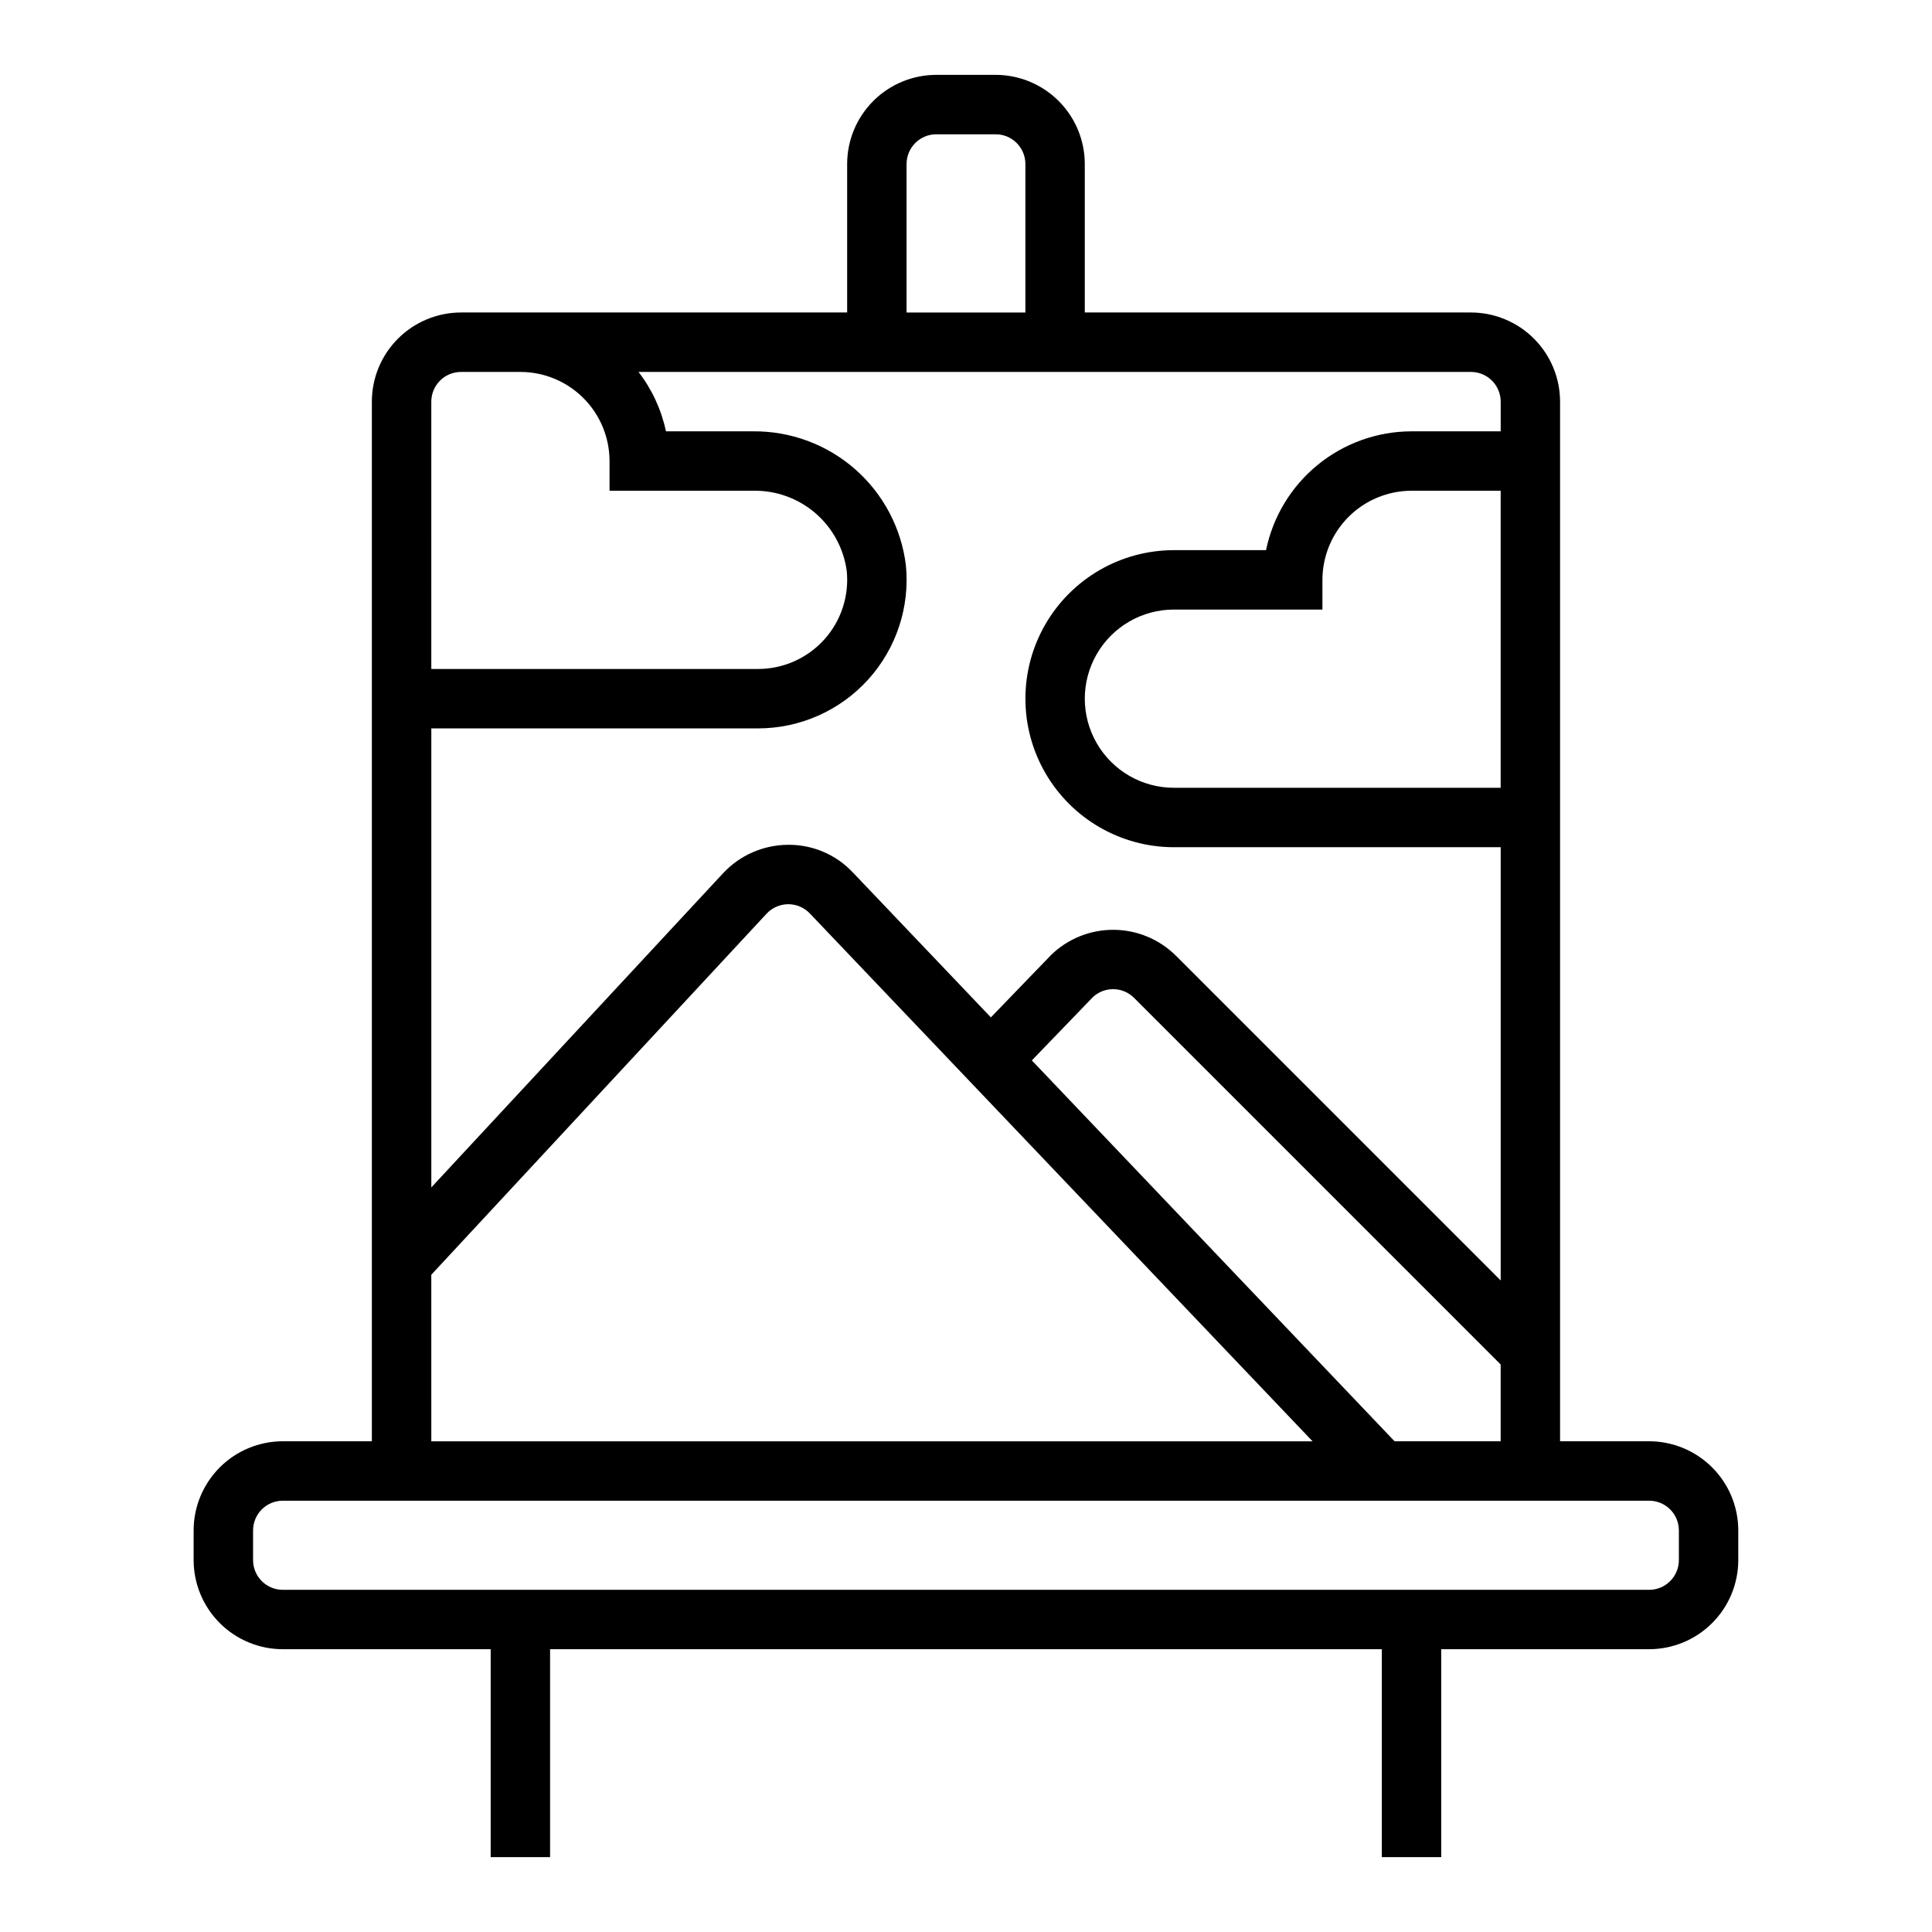
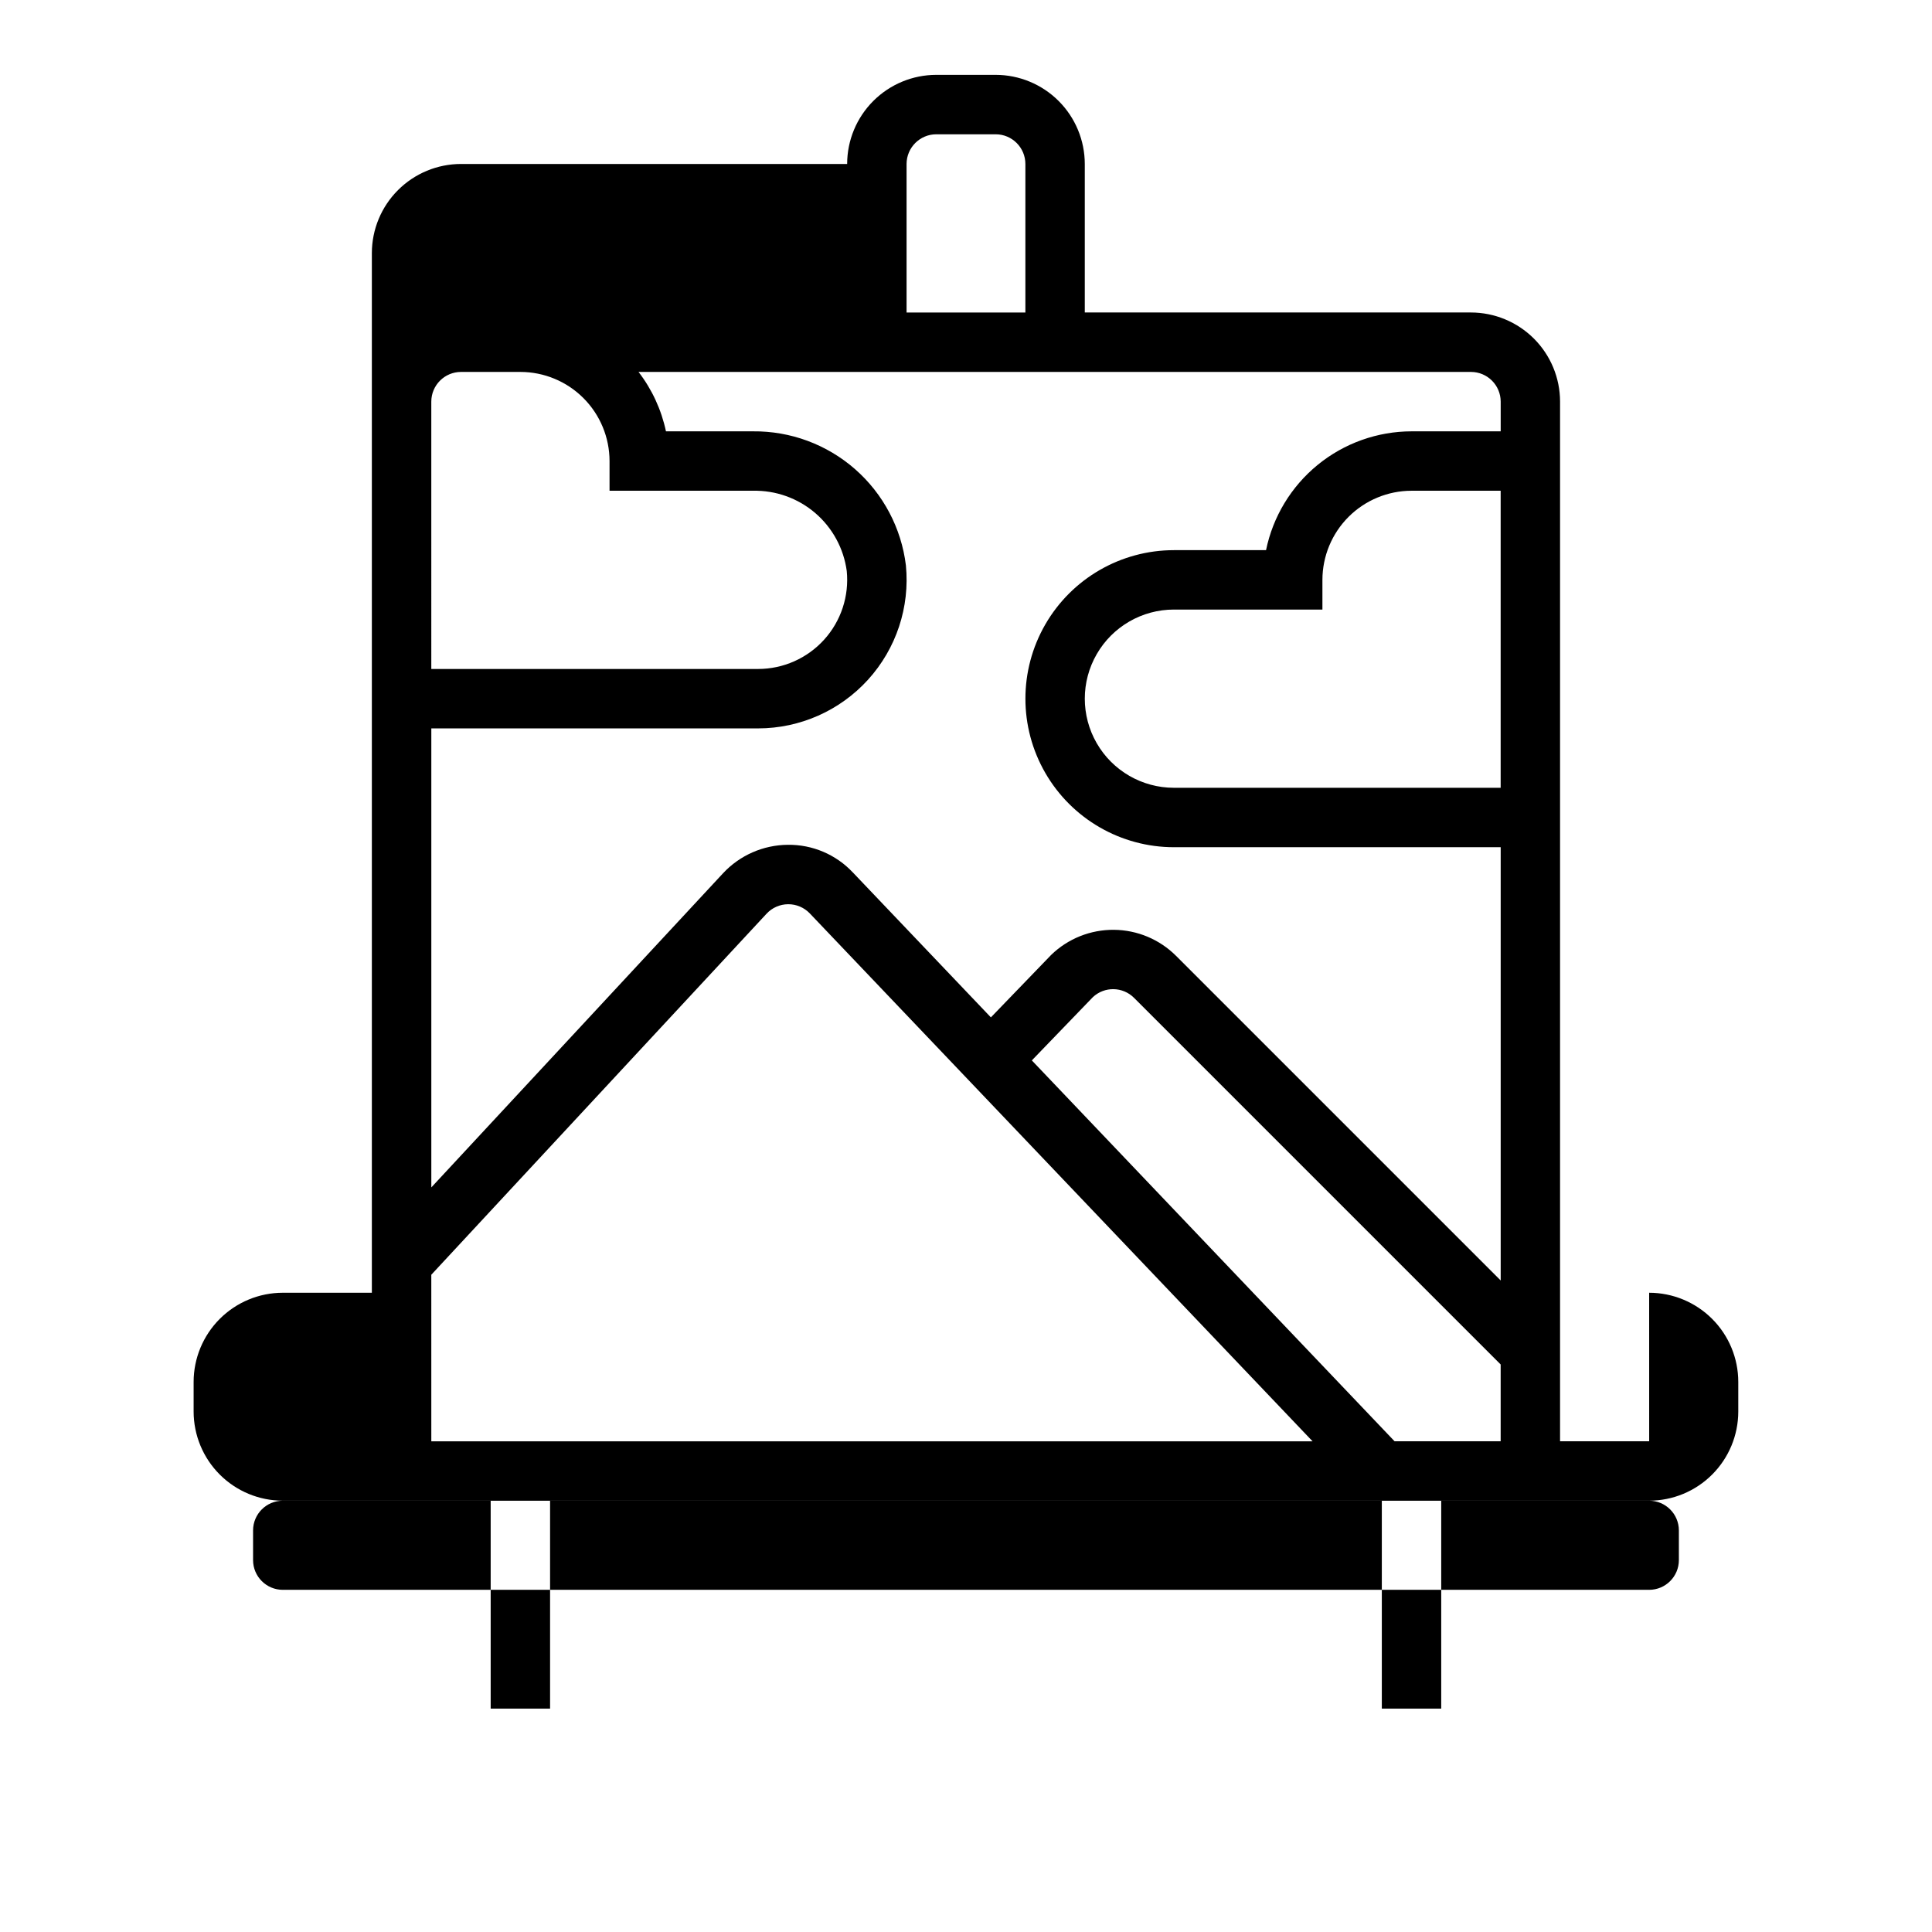
<svg xmlns="http://www.w3.org/2000/svg" fill="#000000" width="800px" height="800px" version="1.1" viewBox="144 144 512 512">
-   <path d="m581.05 525.95h-23.617v-275.52c-0.004-6.262-2.496-12.266-6.922-16.691-4.43-4.426-10.43-6.918-16.691-6.926h-102.34v-39.359c-0.008-6.262-2.5-12.262-6.926-16.691-4.43-4.426-10.43-6.918-16.691-6.926h-15.746c-6.262 0.008-12.262 2.5-16.691 6.926-4.426 4.43-6.918 10.43-6.922 16.691v39.359h-102.34c-6.262 0.008-12.266 2.5-16.691 6.926-4.43 4.426-6.918 10.43-6.926 16.691v275.52h-23.617c-6.262 0.008-12.262 2.5-16.691 6.926-4.426 4.43-6.918 10.43-6.926 16.691v7.871c0.008 6.262 2.5 12.266 6.926 16.691 4.43 4.43 10.43 6.918 16.691 6.926h55.105v55.105h15.742v-55.105h220.42v55.105h15.742v-55.105h55.105c6.262-0.008 12.266-2.496 16.691-6.926 4.43-4.426 6.918-10.43 6.926-16.691v-7.871c-0.008-6.262-2.496-12.262-6.926-16.691-4.426-4.426-10.43-6.918-16.691-6.926zm-67.477 0-96.125-100.93 16.16-16.754c3.094-2.91 7.945-2.824 10.938 0.188l97.145 97.145v20.355zm28.117-173.18h-86.594c-8.438 0-16.23-4.5-20.449-11.809-4.219-7.305-4.219-16.309 0-23.613 4.219-7.309 12.012-11.809 20.449-11.809h39.359v-7.871c0.008-6.262 2.5-12.266 6.926-16.695 4.43-4.426 10.43-6.914 16.691-6.922h23.617zm-157.44-165.31c0.008-4.344 3.527-7.867 7.871-7.871h15.746c4.344 0.004 7.867 3.527 7.871 7.871v39.359h-31.488zm-125.95 62.977c0.008-4.344 3.527-7.867 7.875-7.871h15.742c6.262 0.008 12.266 2.496 16.691 6.926 4.426 4.426 6.918 10.43 6.926 16.691v7.871h38.008c6.031-0.133 11.902 1.965 16.488 5.887 4.582 3.926 7.562 9.398 8.367 15.379 0.66 6.641-1.516 13.25-5.992 18.195-4.481 4.949-10.84 7.769-17.512 7.769h-86.594zm86.594 86.594c11.109 0 21.699-4.695 29.16-12.922 7.465-8.23 11.102-19.227 10.02-30.281-1.203-9.871-6.004-18.949-13.48-25.504-7.481-6.551-17.109-10.117-27.051-10.016h-23.055c-1.215-5.727-3.695-11.105-7.269-15.742h220.61c4.344 0.004 7.863 3.527 7.871 7.871v7.871h-23.617c-9.07 0.012-17.855 3.152-24.883 8.887-7.023 5.738-11.859 13.719-13.684 22.602h-24.41c-14.062 0-27.055 7.504-34.086 19.68-7.031 12.18-7.031 27.184 0 39.363 7.031 12.176 20.023 19.68 34.086 19.68h86.594v114.82l-86.012-86.012c-4.379-4.383-10.305-6.867-16.5-6.918-6.195-0.051-12.16 2.336-16.609 6.644l-15.984 16.562-36.574-38.402h-0.004c-4.461-4.758-10.719-7.418-17.242-7.332-6.516 0.051-12.723 2.781-17.164 7.547l-77.305 83.246v-121.64zm-86.594 144.79 88.844-95.676c1.477-1.59 3.543-2.5 5.715-2.516s4.254 0.867 5.754 2.441l133.23 139.89h-233.54zm330.62 75.625c-0.004 4.348-3.527 7.867-7.871 7.875h-362.11c-4.344-0.008-7.867-3.527-7.871-7.875v-7.871c0.004-4.344 3.527-7.867 7.871-7.871h362.11c4.344 0.004 7.867 3.527 7.871 7.871z" />
+   <path d="m581.05 525.95h-23.617v-275.52c-0.004-6.262-2.496-12.266-6.922-16.691-4.43-4.426-10.43-6.918-16.691-6.926h-102.34v-39.359c-0.008-6.262-2.5-12.262-6.926-16.691-4.43-4.426-10.43-6.918-16.691-6.926h-15.746c-6.262 0.008-12.262 2.5-16.691 6.926-4.426 4.43-6.918 10.43-6.922 16.691h-102.34c-6.262 0.008-12.266 2.5-16.691 6.926-4.43 4.426-6.918 10.43-6.926 16.691v275.52h-23.617c-6.262 0.008-12.262 2.5-16.691 6.926-4.426 4.43-6.918 10.43-6.926 16.691v7.871c0.008 6.262 2.5 12.266 6.926 16.691 4.43 4.43 10.43 6.918 16.691 6.926h55.105v55.105h15.742v-55.105h220.42v55.105h15.742v-55.105h55.105c6.262-0.008 12.266-2.496 16.691-6.926 4.43-4.426 6.918-10.43 6.926-16.691v-7.871c-0.008-6.262-2.496-12.262-6.926-16.691-4.426-4.426-10.43-6.918-16.691-6.926zm-67.477 0-96.125-100.93 16.16-16.754c3.094-2.91 7.945-2.824 10.938 0.188l97.145 97.145v20.355zm28.117-173.18h-86.594c-8.438 0-16.23-4.5-20.449-11.809-4.219-7.305-4.219-16.309 0-23.613 4.219-7.309 12.012-11.809 20.449-11.809h39.359v-7.871c0.008-6.262 2.5-12.266 6.926-16.695 4.43-4.426 10.43-6.914 16.691-6.922h23.617zm-157.44-165.31c0.008-4.344 3.527-7.867 7.871-7.871h15.746c4.344 0.004 7.867 3.527 7.871 7.871v39.359h-31.488zm-125.95 62.977c0.008-4.344 3.527-7.867 7.875-7.871h15.742c6.262 0.008 12.266 2.496 16.691 6.926 4.426 4.426 6.918 10.43 6.926 16.691v7.871h38.008c6.031-0.133 11.902 1.965 16.488 5.887 4.582 3.926 7.562 9.398 8.367 15.379 0.66 6.641-1.516 13.25-5.992 18.195-4.481 4.949-10.84 7.769-17.512 7.769h-86.594zm86.594 86.594c11.109 0 21.699-4.695 29.16-12.922 7.465-8.23 11.102-19.227 10.02-30.281-1.203-9.871-6.004-18.949-13.48-25.504-7.481-6.551-17.109-10.117-27.051-10.016h-23.055c-1.215-5.727-3.695-11.105-7.269-15.742h220.61c4.344 0.004 7.863 3.527 7.871 7.871v7.871h-23.617c-9.07 0.012-17.855 3.152-24.883 8.887-7.023 5.738-11.859 13.719-13.684 22.602h-24.41c-14.062 0-27.055 7.504-34.086 19.68-7.031 12.18-7.031 27.184 0 39.363 7.031 12.176 20.023 19.68 34.086 19.68h86.594v114.82l-86.012-86.012c-4.379-4.383-10.305-6.867-16.5-6.918-6.195-0.051-12.16 2.336-16.609 6.644l-15.984 16.562-36.574-38.402h-0.004c-4.461-4.758-10.719-7.418-17.242-7.332-6.516 0.051-12.723 2.781-17.164 7.547l-77.305 83.246v-121.64zm-86.594 144.79 88.844-95.676c1.477-1.59 3.543-2.5 5.715-2.516s4.254 0.867 5.754 2.441l133.23 139.89h-233.54zm330.62 75.625c-0.004 4.348-3.527 7.867-7.871 7.875h-362.11c-4.344-0.008-7.867-3.527-7.871-7.875v-7.871c0.004-4.344 3.527-7.867 7.871-7.871h362.11c4.344 0.004 7.867 3.527 7.871 7.871z" />
</svg>